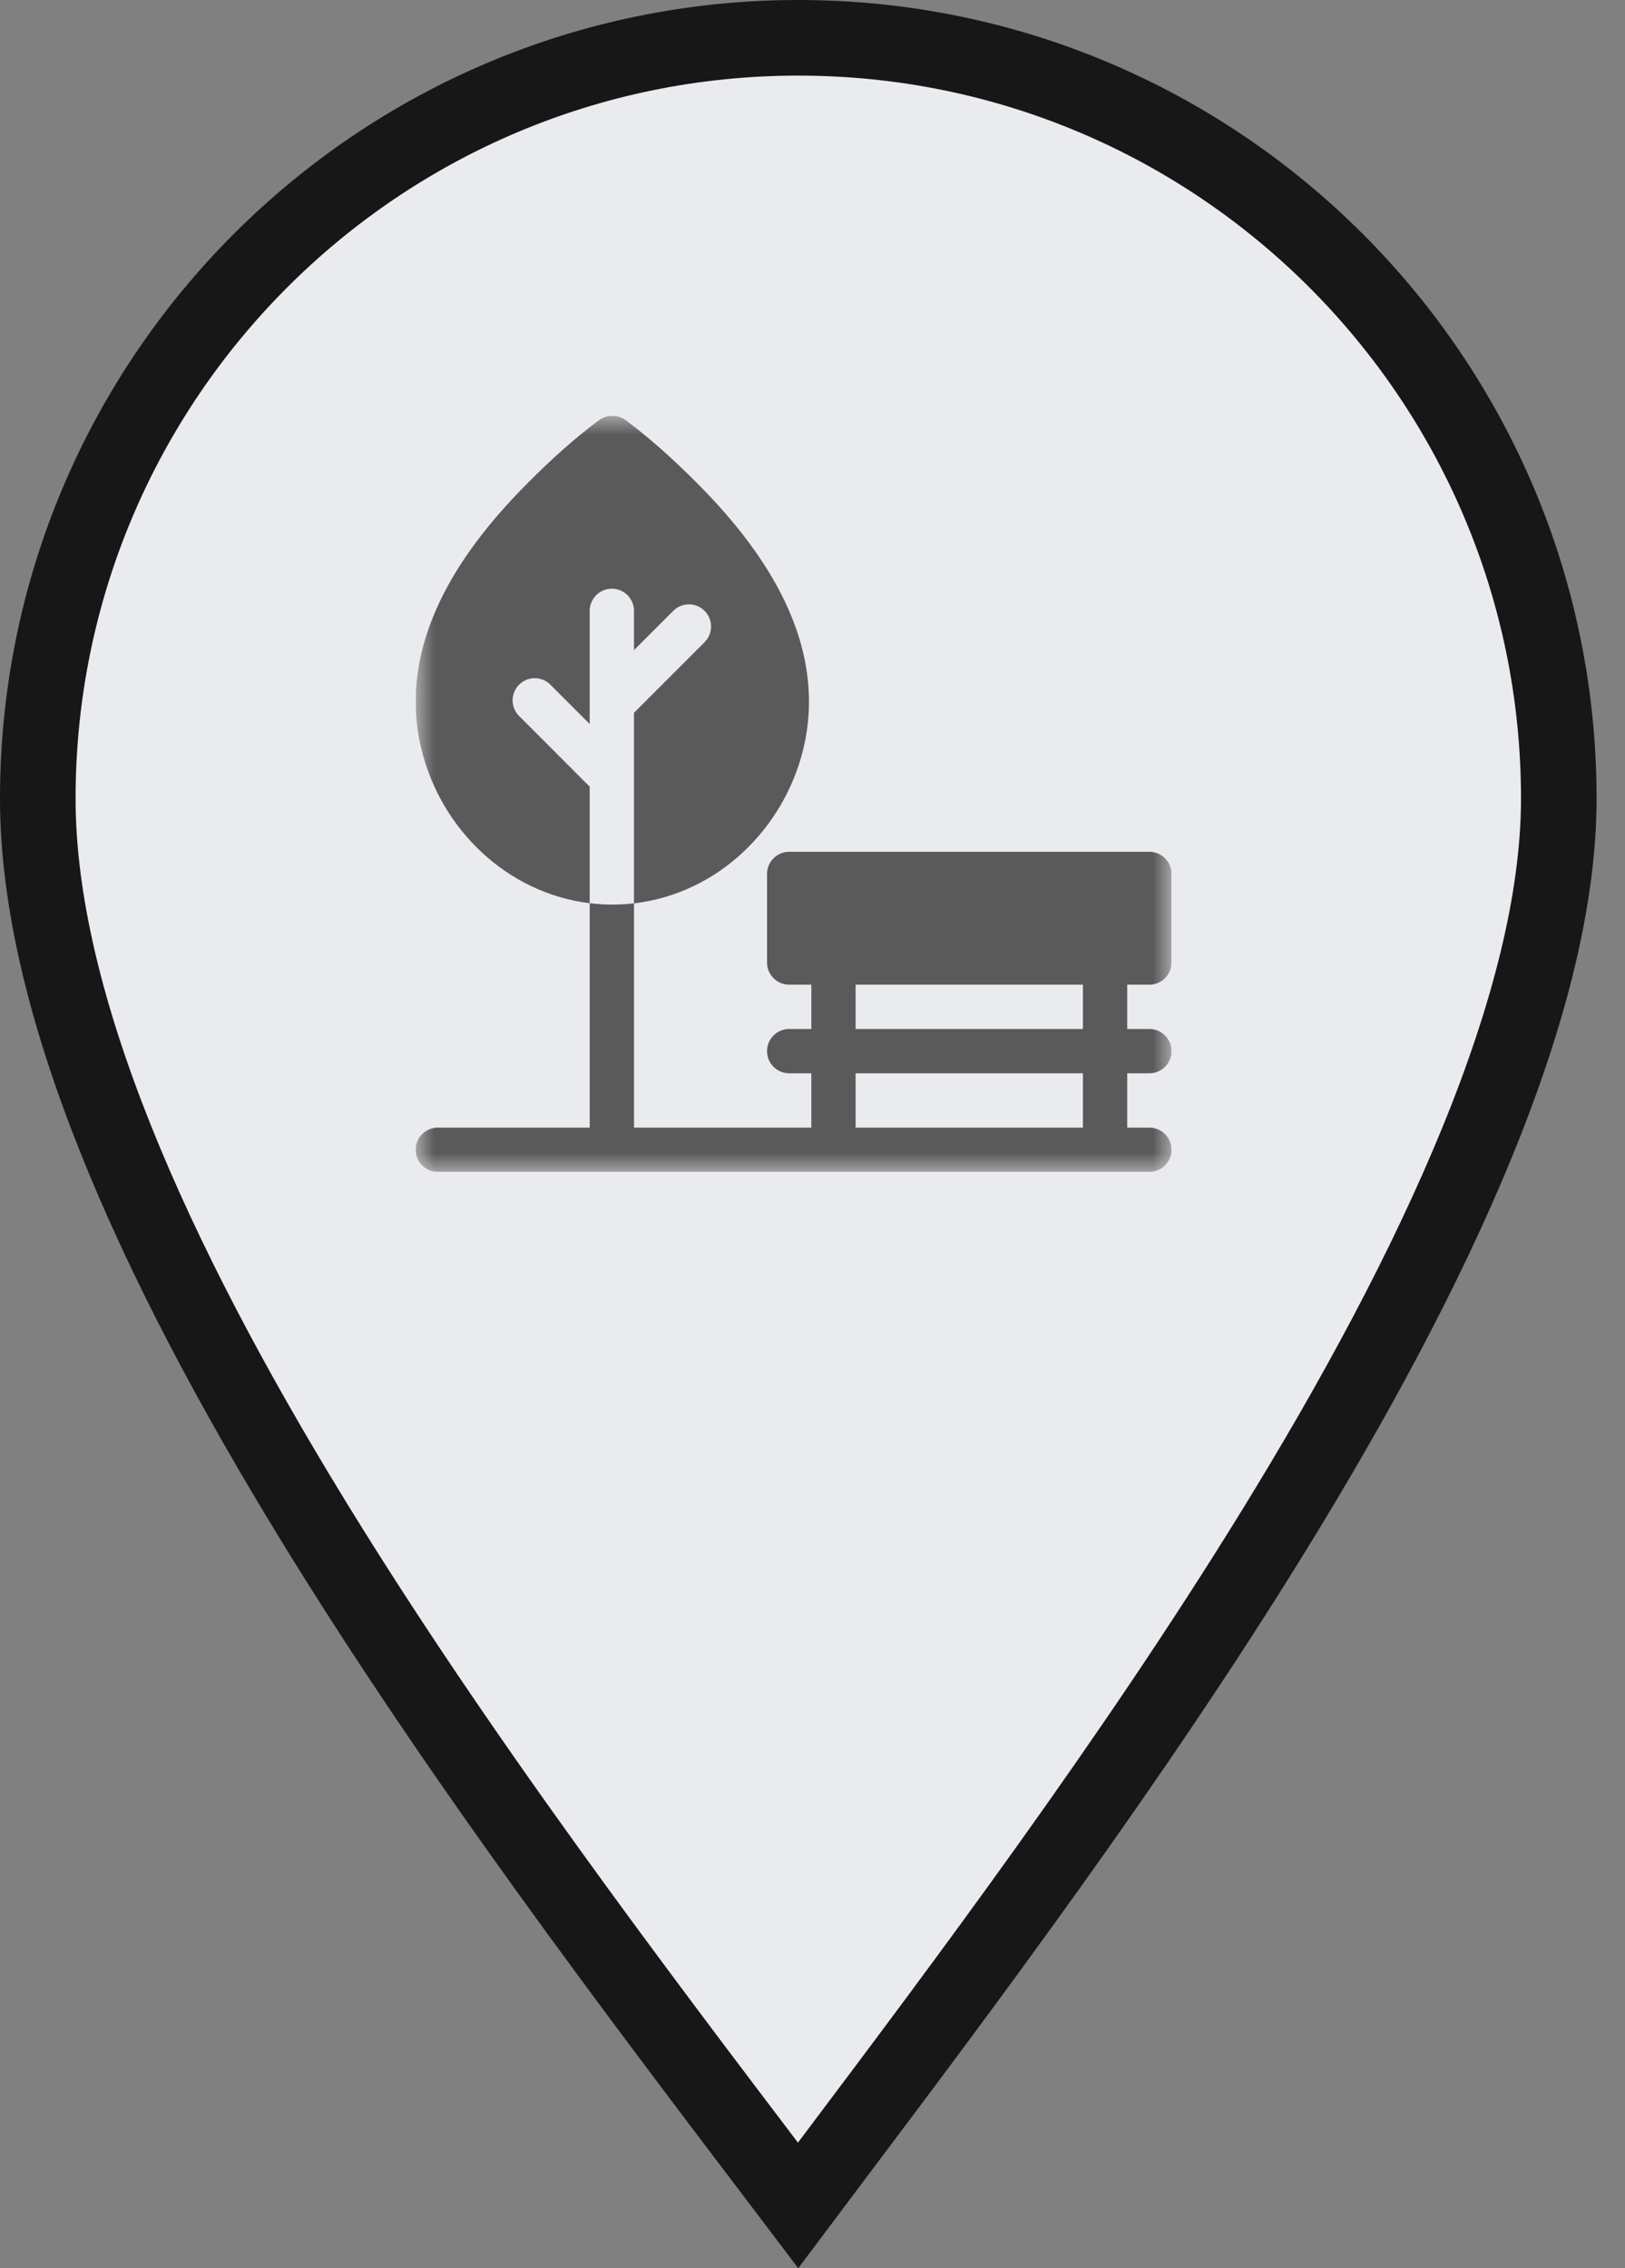
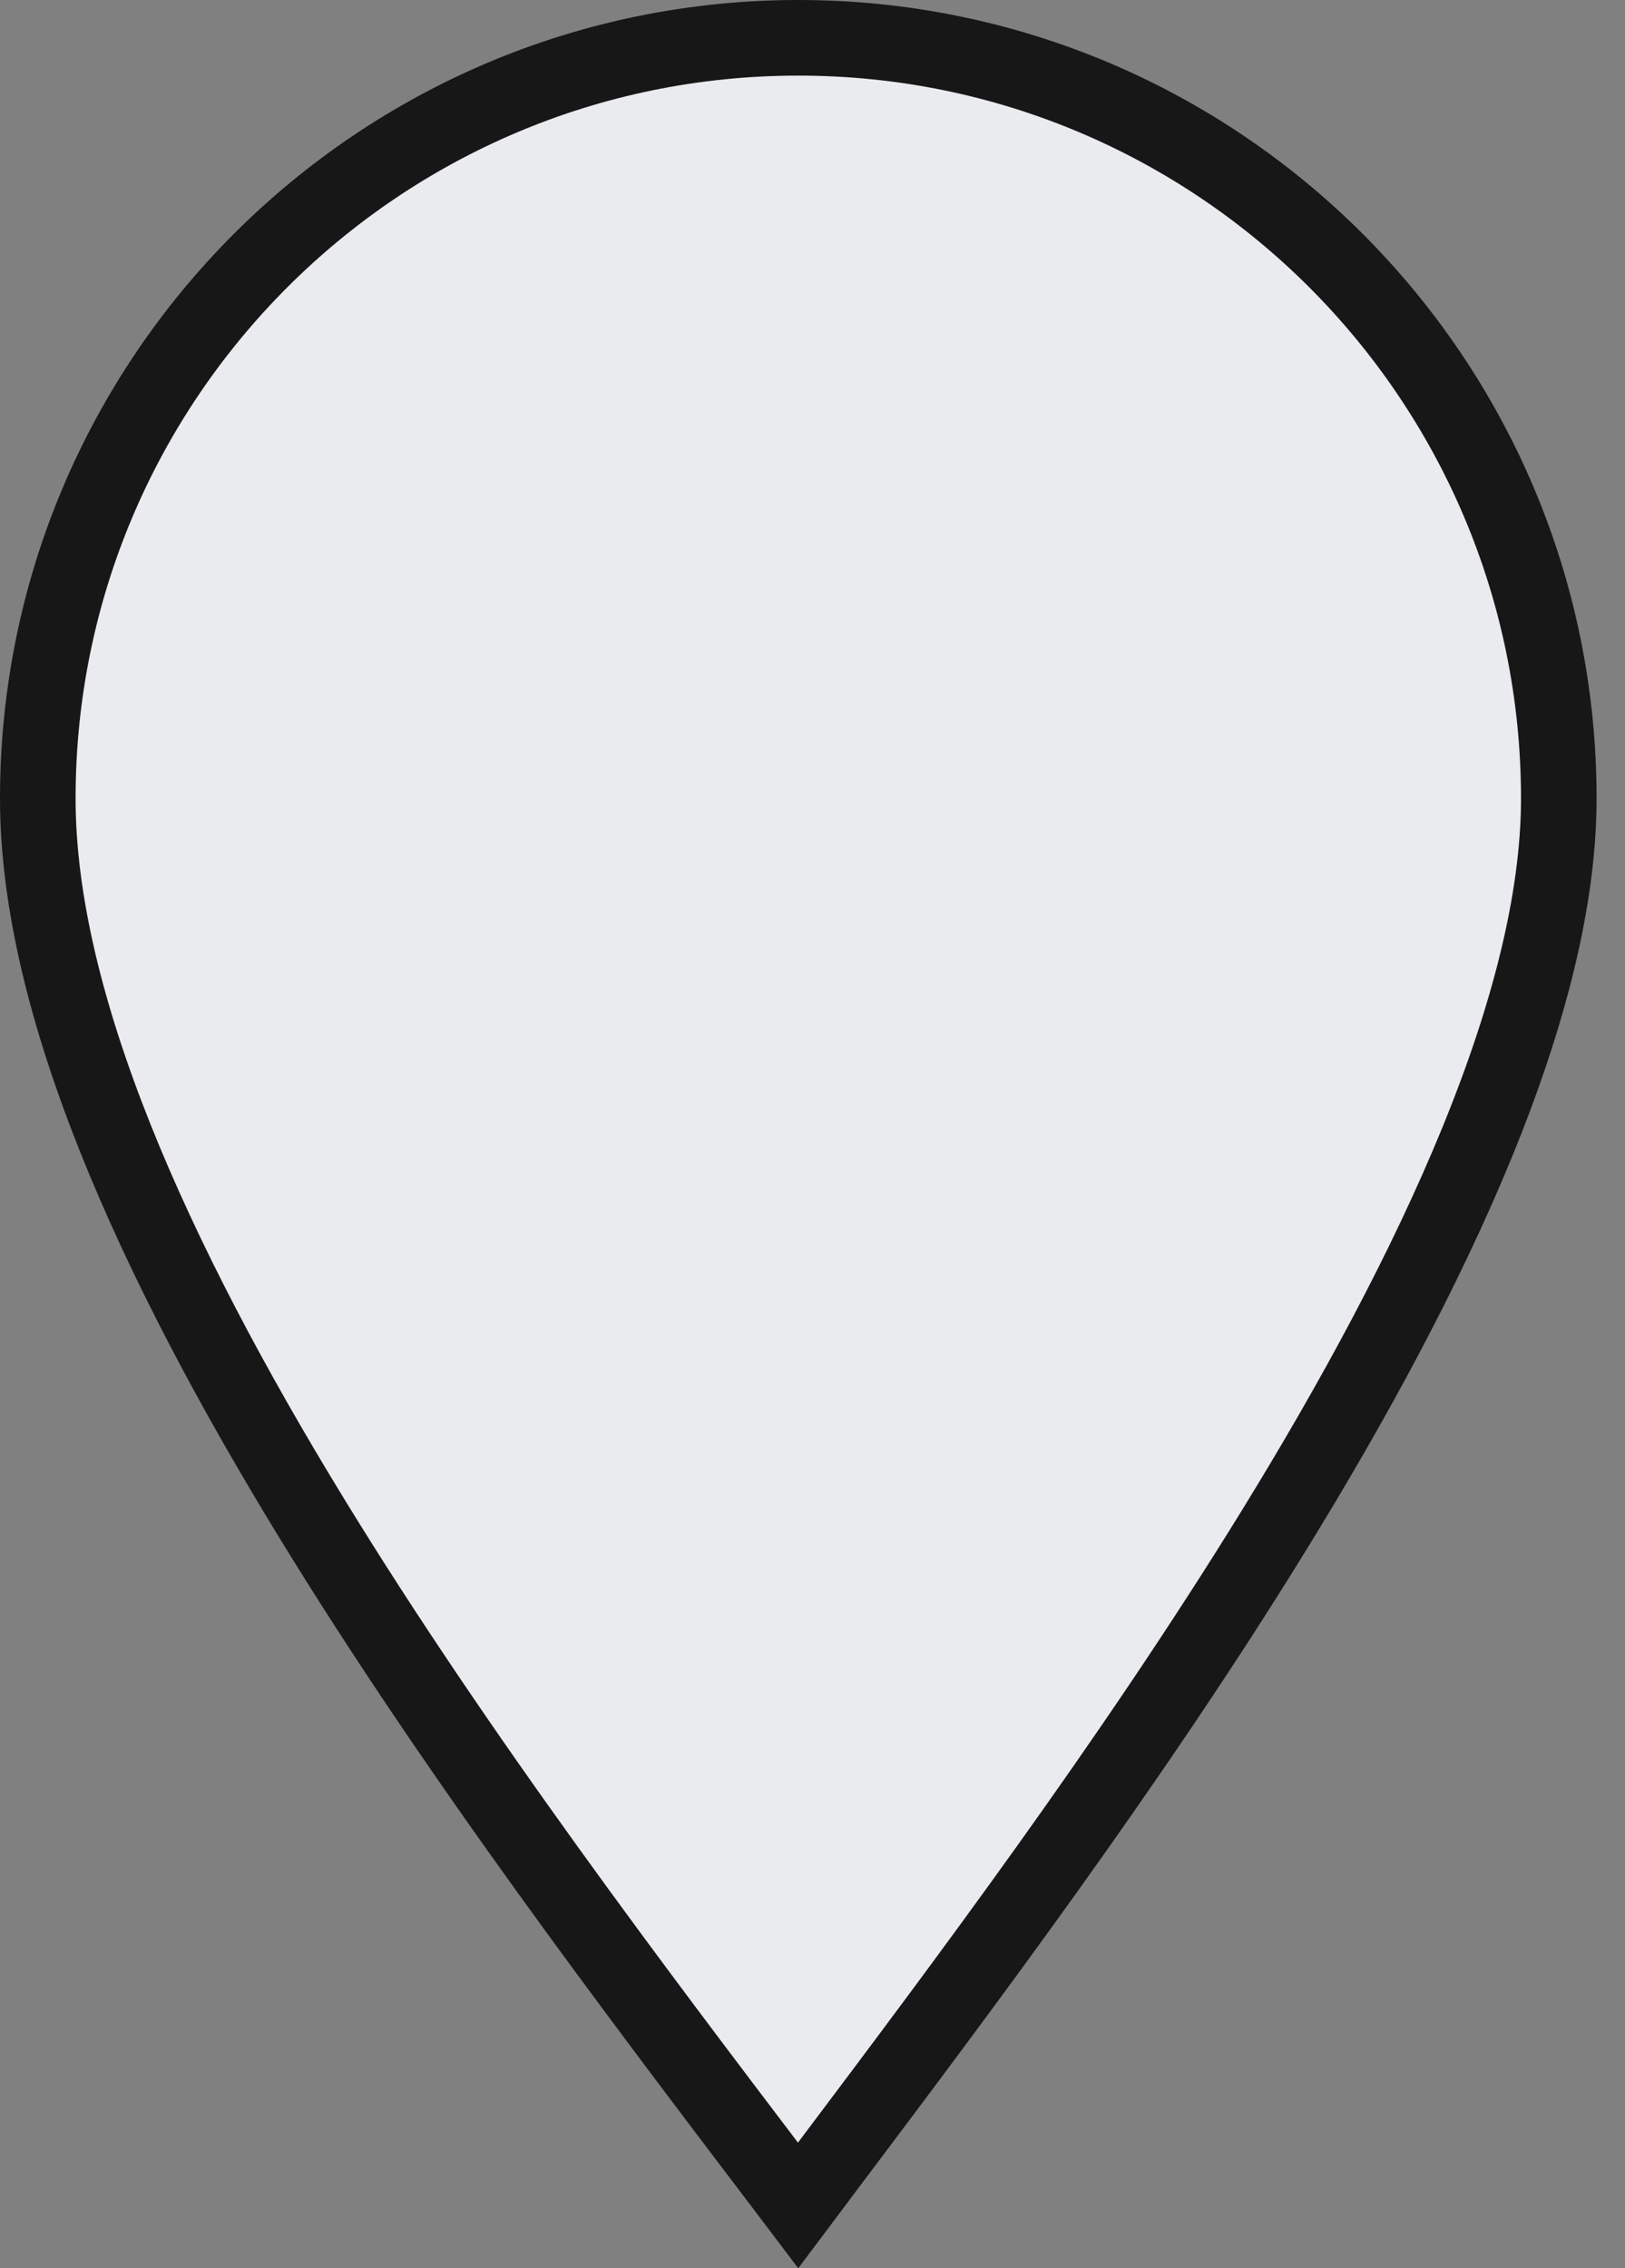
<svg xmlns="http://www.w3.org/2000/svg" width="43" height="60" viewBox="0 0 43 60" fill="none">
  <rect x="0" y="0" width="43" height="60" fill="#808080" stroke="none" />
  <path d="M41.248 21.124C41.248 23.8 40.447 26.896 39.083 30.227C37.723 33.548 35.829 37.043 33.699 40.5C29.926 46.626 25.462 52.562 22.02 57.138C21.711 57.549 21.41 57.95 21.119 58.338C20.957 58.124 20.793 57.908 20.627 57.689C16.808 52.658 12.103 46.459 8.245 40.155C4.062 33.319 1 26.552 1 21.124C1 10.01 10.01 1 21.124 1C32.238 1 41.248 10.01 41.248 21.124Z" fill="#EAEBEE" stroke="#171717" stroke-width="2" />
  <g clip-path="url(#clip0_2167_9218)">
    <mask id="mask0_2167_9218" style="mask-type:luminance" maskUnits="userSpaceOnUse" x="11" y="11" width="20" height="20">
-       <path d="M11 11H31V31H11V11Z" fill="white" />
-     </mask>
+       </mask>
    <g mask="url(#mask0_2167_9218)">
-       <path d="M13.736 18.94C13.507 18.711 13.507 18.34 13.736 18.111C13.964 17.882 14.335 17.882 14.564 18.111L15.604 19.151V16.158C15.604 15.834 15.867 15.572 16.19 15.572C16.514 15.572 16.776 15.834 16.776 16.158V17.198L17.816 16.158C18.045 15.929 18.416 15.929 18.644 16.158C18.873 16.387 18.873 16.758 18.644 16.987L16.776 18.855V23.895C18.988 23.64 20.746 21.927 21.258 19.807C21.566 18.529 21.395 17.204 20.749 15.87C20.257 14.854 19.504 13.843 18.447 12.781C17.776 12.107 17.162 11.566 16.57 11.124C16.354 10.961 16.062 10.955 15.837 11.124C15.244 11.566 14.631 12.107 13.96 12.781C12.903 13.843 12.15 14.854 11.658 15.87C11.012 17.204 10.841 18.529 11.149 19.807C11.661 21.93 13.415 23.626 15.604 23.892V20.809L13.736 18.94Z" fill="#5A5A5A" />
-       <path d="M28.656 27.219H22.641V26.047H28.656V27.219ZM28.656 29.828H22.641V28.391H28.656V29.828ZM30.414 26.047C30.738 26.047 31 25.785 31 25.461V23.117C31 22.794 30.738 22.532 30.414 22.532H20.883C20.56 22.532 20.297 22.794 20.297 23.117V25.461C20.297 25.785 20.56 26.047 20.883 26.047H21.469V27.219H20.883C20.56 27.219 20.297 27.481 20.297 27.805C20.297 28.129 20.56 28.391 20.883 28.391H21.469V29.828H16.777V23.895C16.39 23.939 15.997 23.941 15.605 23.892V29.828H11.586C11.262 29.828 11 30.09 11 30.414C11 30.738 11.262 31 11.586 31H30.414C30.738 31 31 30.738 31 30.414C31 30.09 30.738 29.828 30.414 29.828H29.828V28.391H30.414C30.738 28.391 31 28.129 31 27.805C31 27.481 30.738 27.219 30.414 27.219H29.828V26.047H30.414Z" fill="#5A5A5A" />
-     </g>
+       </g>
  </g>
  <defs>
    <clipPath id="clip0_2167_9218">
      <rect width="20" height="20" fill="white" transform="translate(11 11)" />
    </clipPath>
  </defs>
</svg>